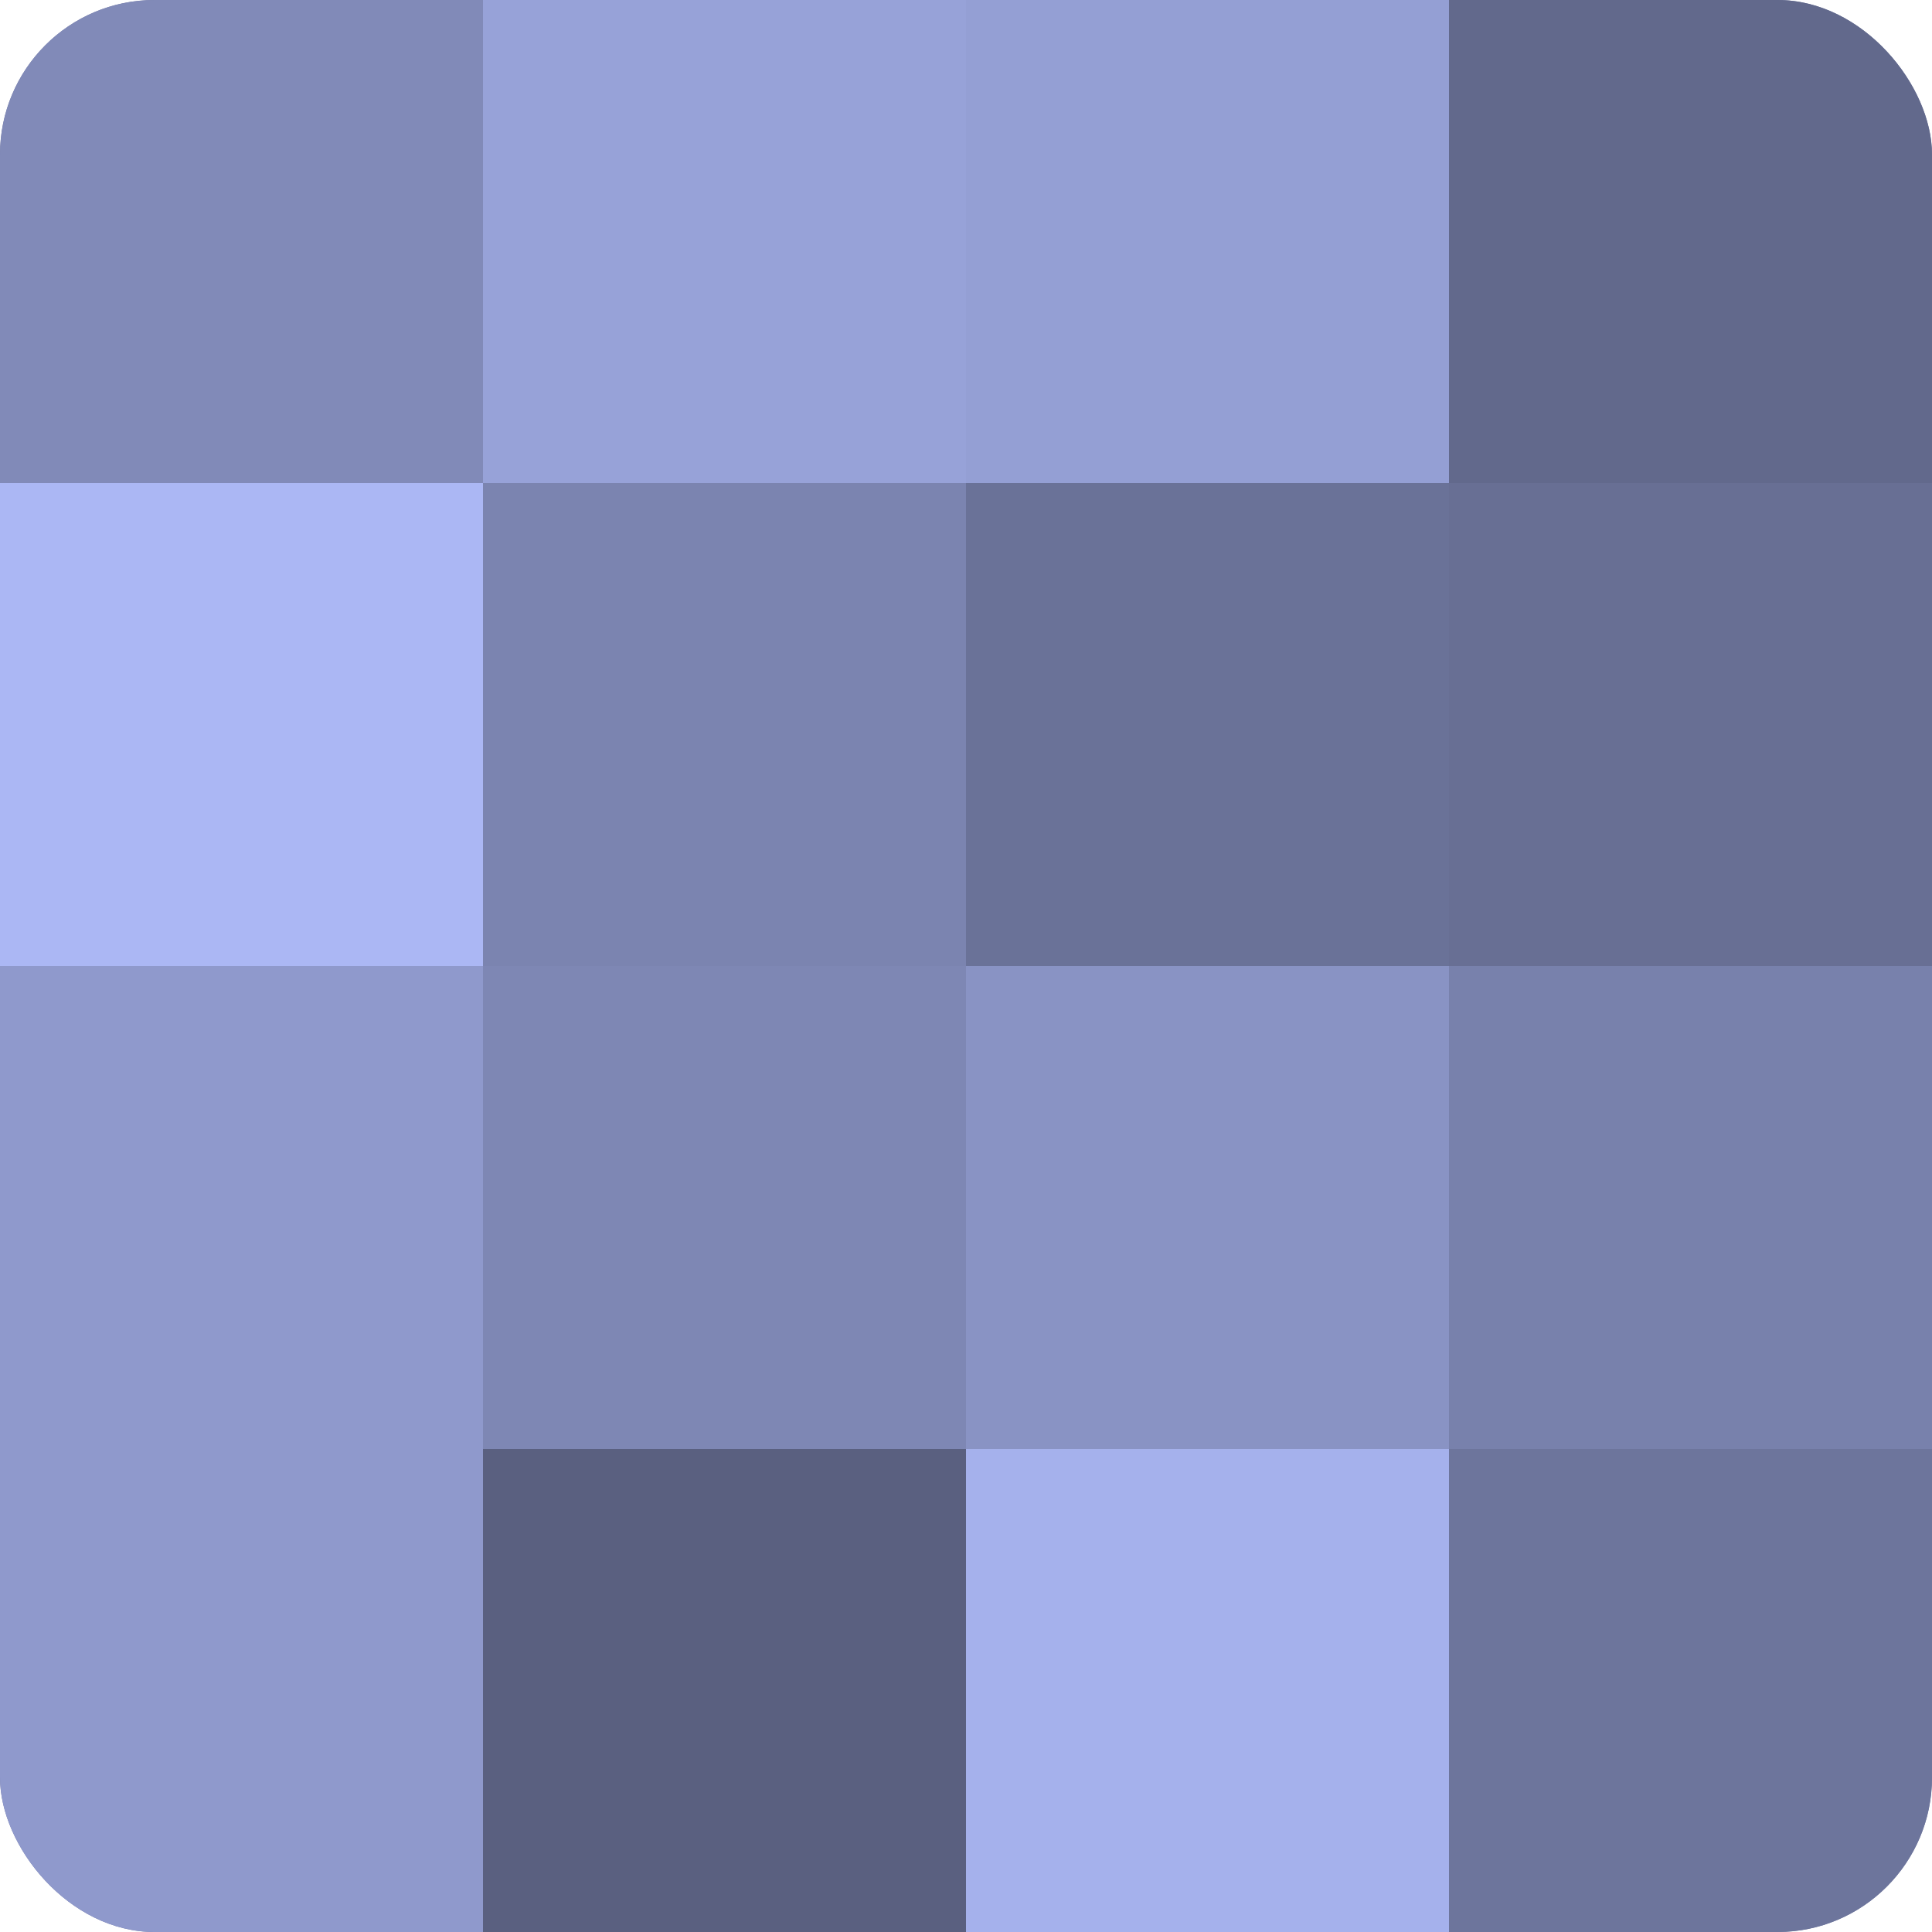
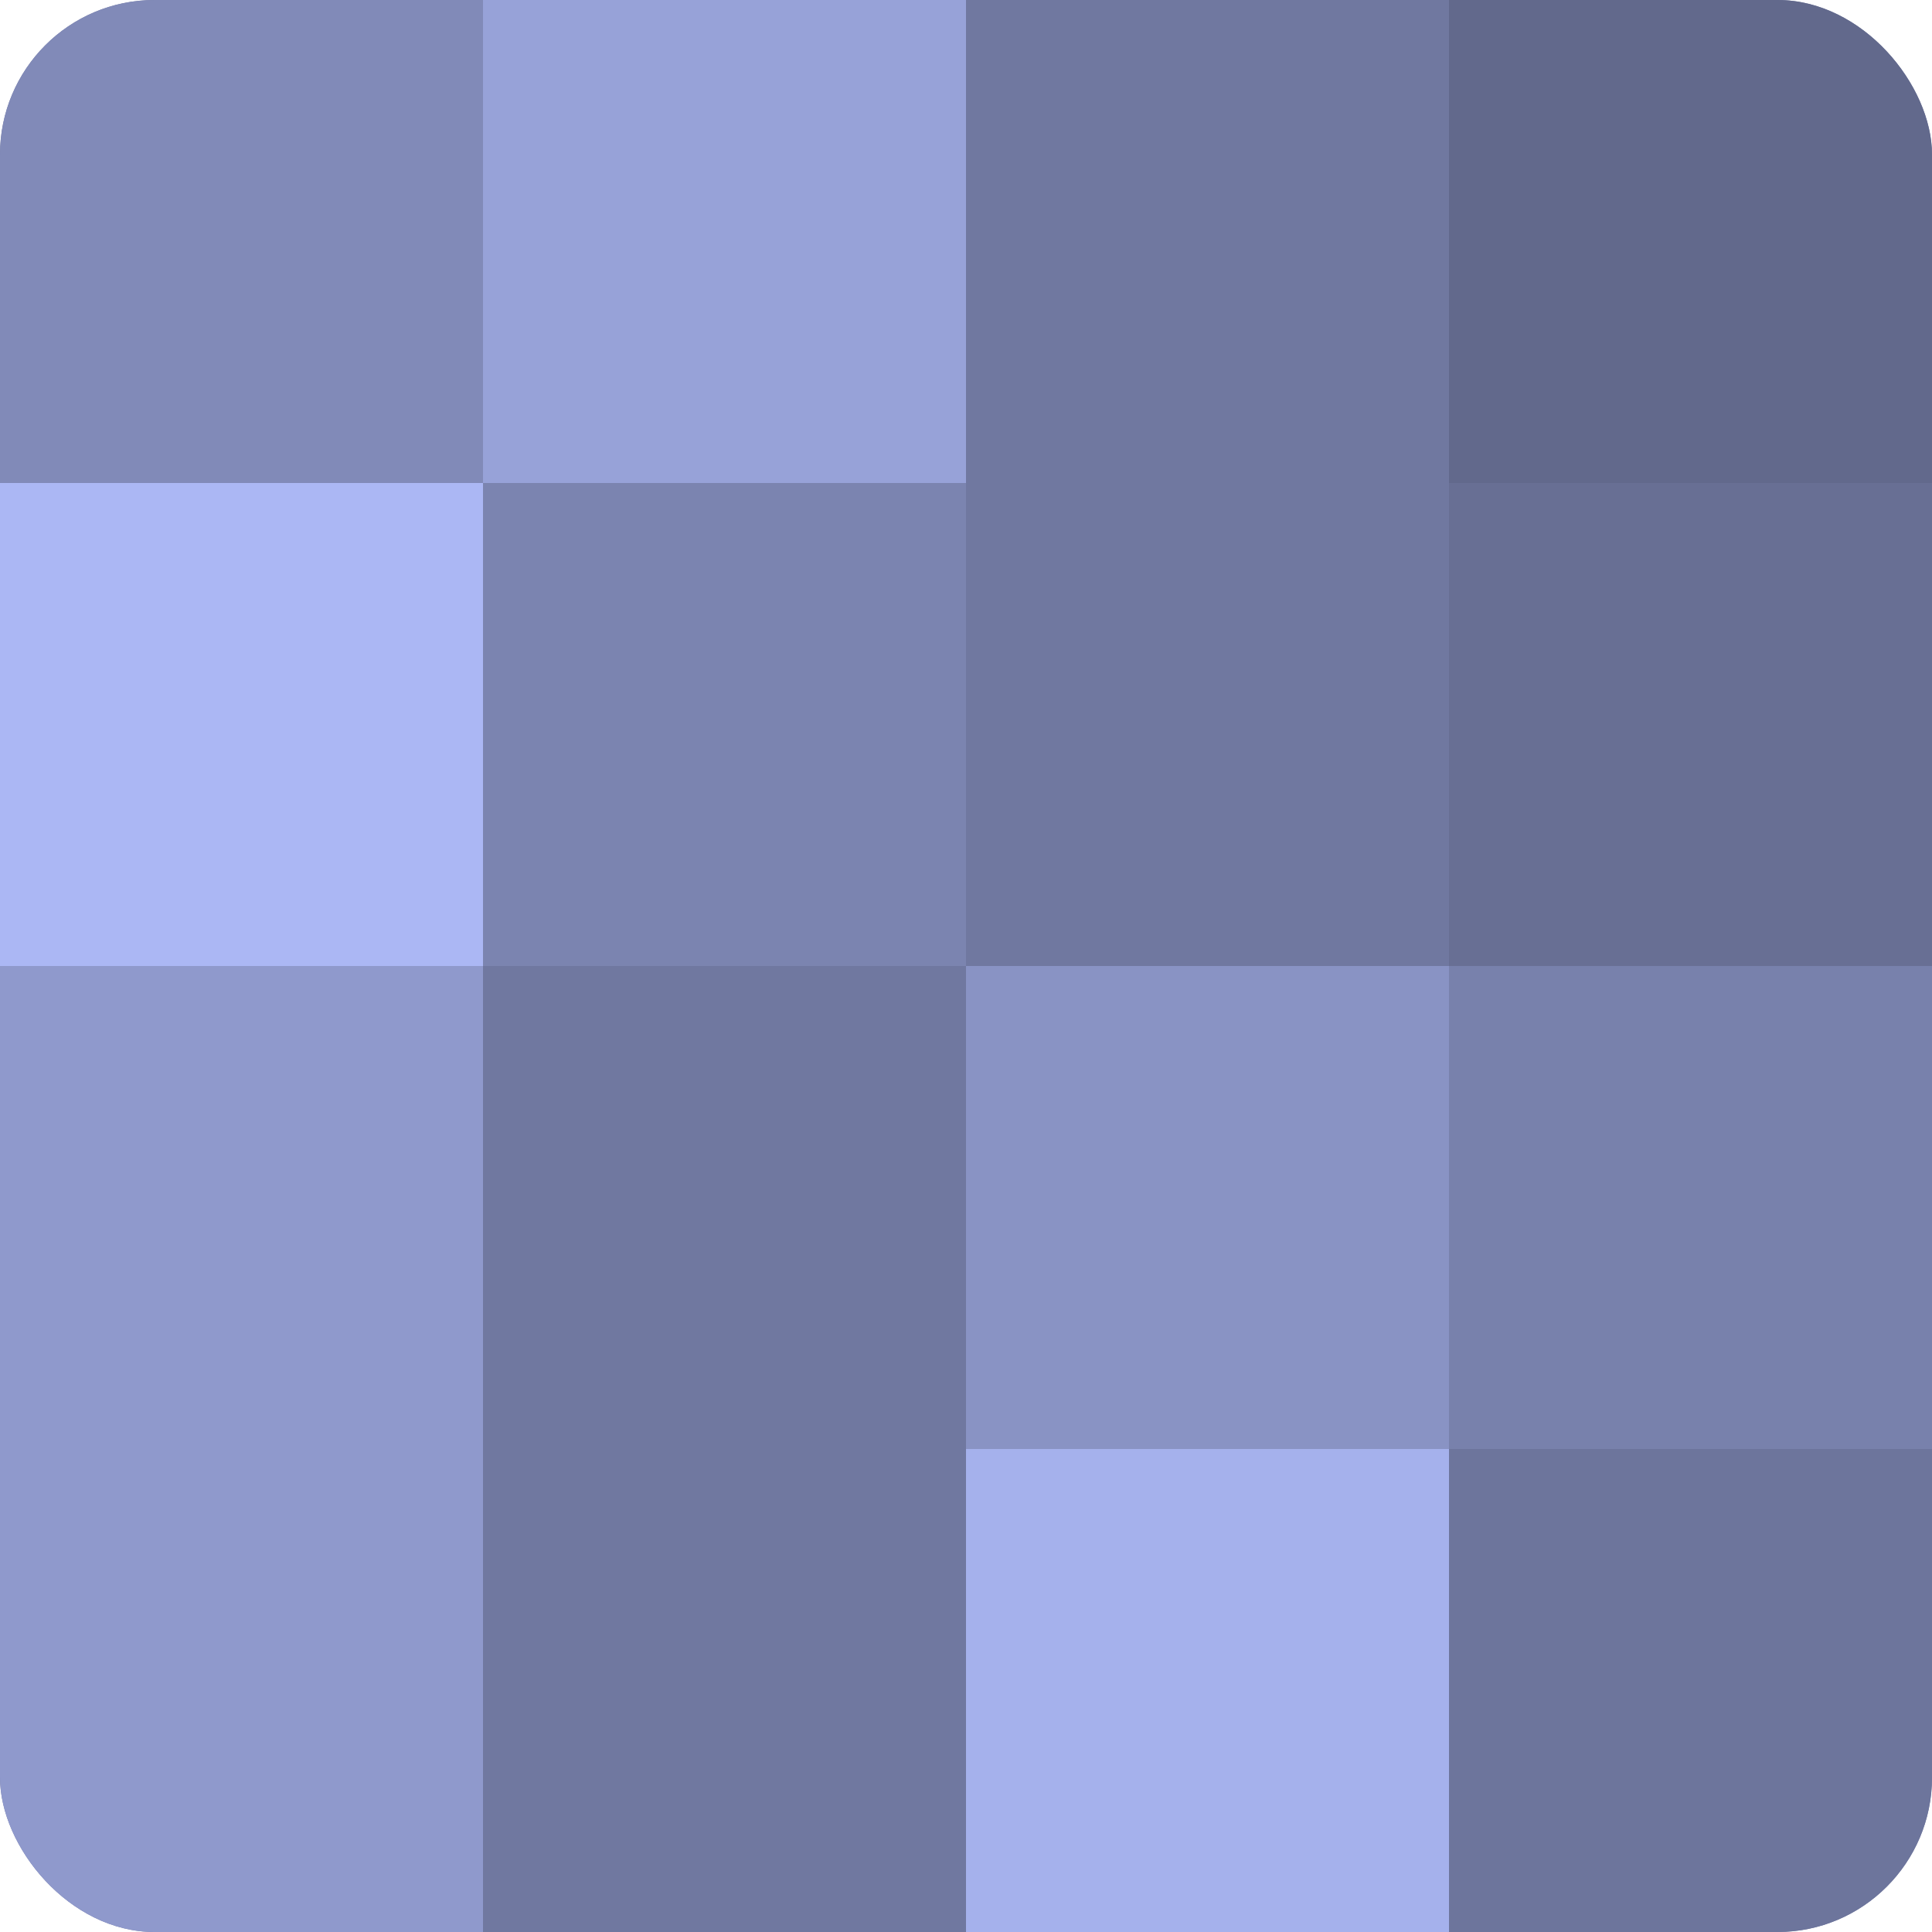
<svg xmlns="http://www.w3.org/2000/svg" width="60" height="60" viewBox="0 0 100 100" preserveAspectRatio="xMidYMid meet">
  <defs>
    <clipPath id="c" width="100" height="100">
      <rect width="100" height="100" rx="8" ry="8" />
    </clipPath>
  </defs>
  <g clip-path="url(#c)">
    <rect width="100" height="100" fill="#7078a0" />
    <rect width="25" height="25" fill="#818ab8" />
    <rect y="25" width="25" height="25" fill="#abb7f4" />
    <rect y="50" width="25" height="25" fill="#8f99cc" />
    <rect y="75" width="25" height="25" fill="#8f99cc" />
    <rect x="25" width="25" height="25" fill="#97a2d8" />
    <rect x="25" y="25" width="25" height="25" fill="#7b84b0" />
-     <rect x="25" y="50" width="25" height="25" fill="#7e87b4" />
-     <rect x="25" y="75" width="25" height="25" fill="#5a6080" />
-     <rect x="50" width="25" height="25" fill="#949fd4" />
-     <rect x="50" y="25" width="25" height="25" fill="#6a7298" />
    <rect x="50" y="50" width="25" height="25" fill="#8993c4" />
    <rect x="50" y="75" width="25" height="25" fill="#a5b1ec" />
    <rect x="75" width="25" height="25" fill="#62698c" />
    <rect x="75" y="25" width="25" height="25" fill="#686f94" />
    <rect x="75" y="50" width="25" height="25" fill="#7881ac" />
    <rect x="75" y="75" width="25" height="25" fill="#6d759c" />
  </g>
</svg>